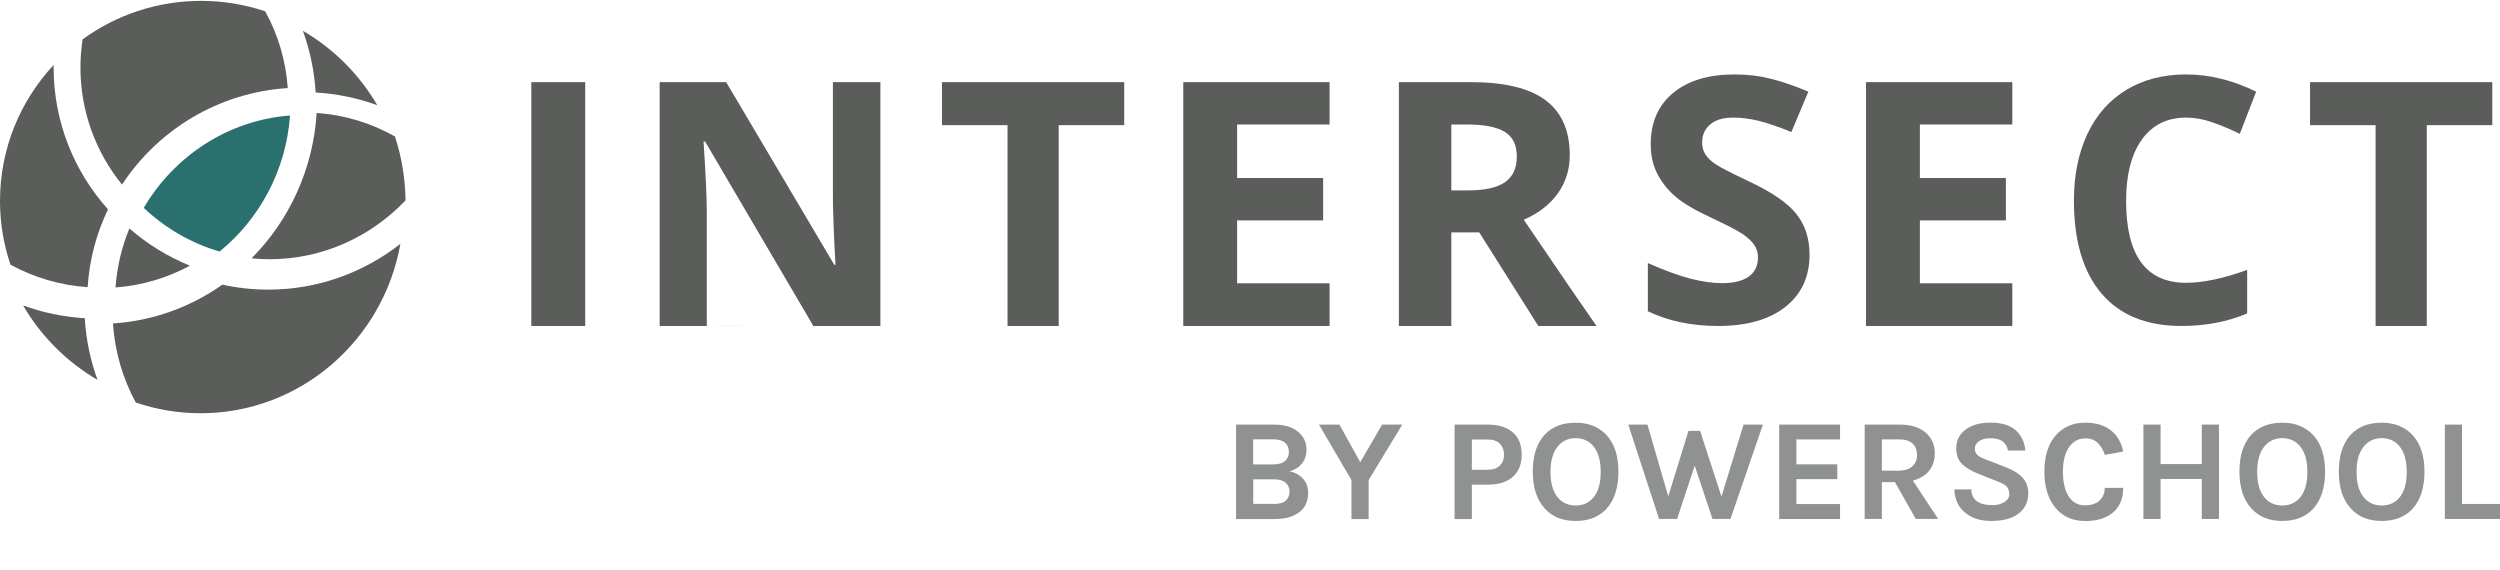
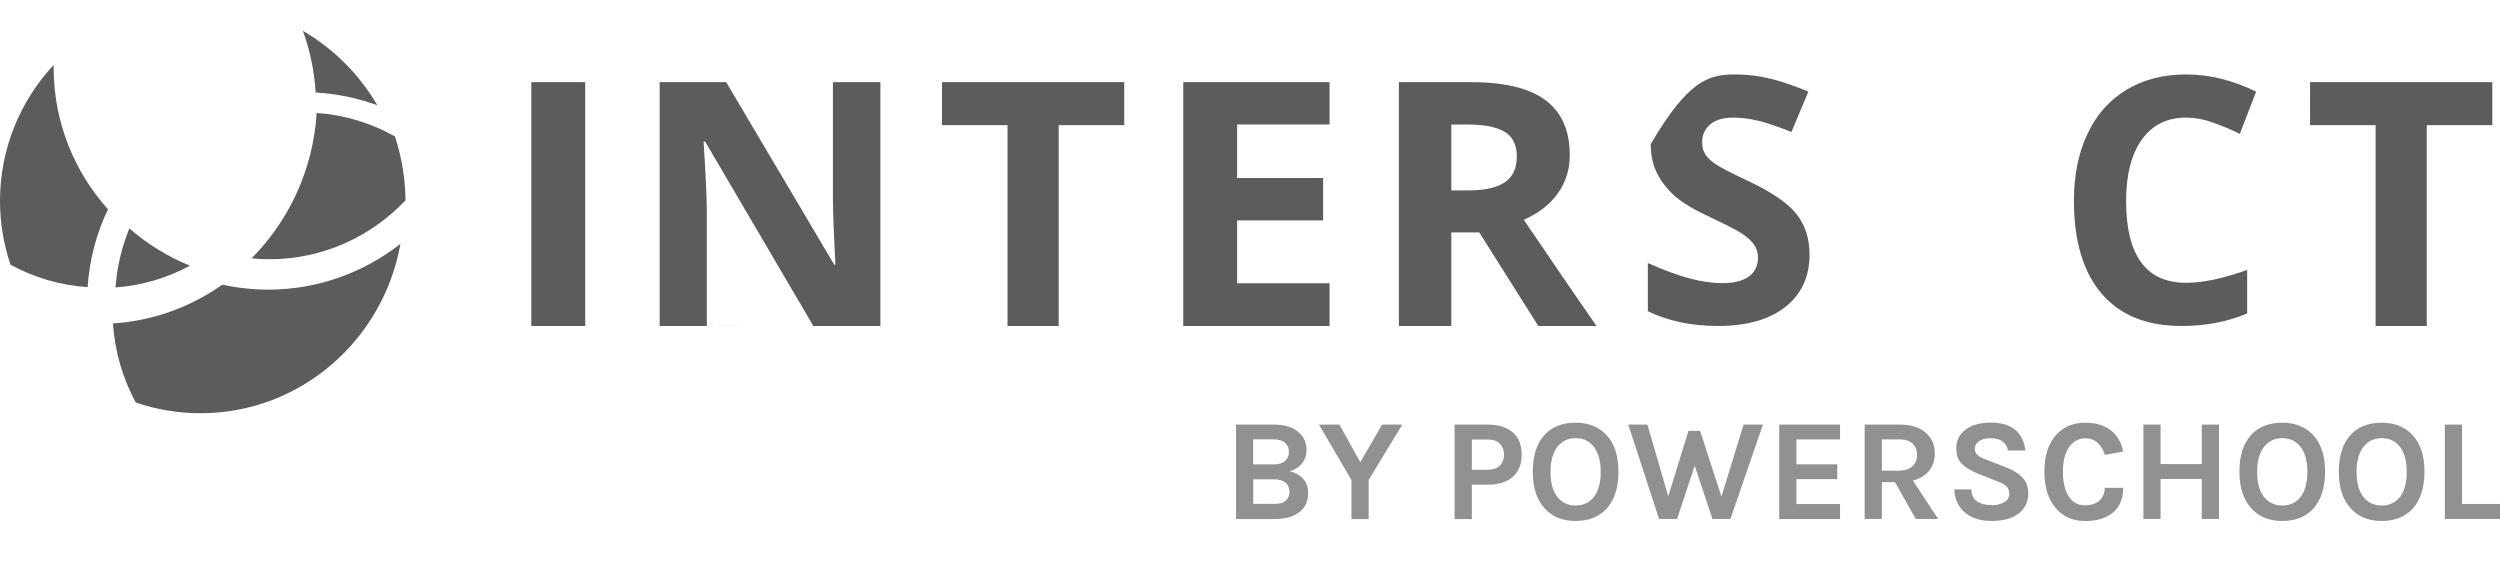
<svg xmlns="http://www.w3.org/2000/svg" width="974px" height="222px" viewBox="0 0 974 222" version="1.1">
  <title>Artboard</title>
  <g id="Artboard" stroke="none" stroke-width="1" fill="none" fill-rule="evenodd">
    <g id="intersect-logo-grey" transform="translate(0, 0.343)" fill-rule="nonzero">
      <path d="M45,111.657 C55.416,110.878 65.236,107.9 74,103.166 C65.334,99.654 57.379,94.725 50.414,88.657 C47.453,95.827 45.591,103.566 45,111.657" id="Fill-1" fill="#5B5D5B" />
-       <path d="M113,44.657 C88.827,46.492 67.892,60.455 56,80.636 C64.303,88.503 74.389,94.407 85.554,97.657 C101.063,85.033 111.451,66.092 113,44.657" id="Fill-2" fill="#2A706E" />
      <path d="M123.376,43.657 C121.989,65.792 112.536,85.7 98,100.304 C100.313,100.526 102.654,100.657 105.02,100.657 C125.756,100.657 144.522,91.861 158,77.722 C157.88,69.027 156.444,60.667 153.88,52.831 C144.713,47.655 134.368,44.427 123.376,43.657" id="Fill-3" fill="#5B5D5B" />
      <path d="M147,40.657 C140.011,28.658 130,18.648 118,11.657 C120.762,19.229 122.469,27.297 122.972,35.686 C131.361,36.188 139.43,37.895 147,40.657" id="Fill-4" fill="#5B5D5B" />
      <g id="Group-8" fill="#5B5D5B">
-         <path d="M47.537,71.573 C61.542,50.254 85.096,35.701 112.115,33.971 C111.376,23.194 108.281,13.052 103.317,4.06 C95.475,1.439 87.086,-1.38777878e-15 78.355,-1.38777878e-15 C61.085,-1.38777878e-15 45.129,5.569 32.177,14.987 C31.63,18.575 31.341,22.247 31.341,25.982 C31.341,43.229 37.419,59.086 47.537,71.573" id="Fill-5" />
        <path d="M20.895,25.982 C20.895,25.635 20.916,25.295 20.919,24.945 C7.947,38.857 0,57.477 0,77.953 C0,86.639 1.45,94.985 4.085,102.787 C13.122,107.725 23.314,110.804 34.146,111.539 C34.843,100.748 37.607,90.508 42.069,81.216 C28.911,66.517 20.895,47.168 20.895,25.982" id="Fill-7" />
      </g>
-       <path d="M9,118.657 C15.992,130.657 26.002,140.668 38,147.657 C35.238,140.087 33.531,132.022 33.025,123.628 C24.637,123.122 16.569,121.419 9,118.657" id="Fill-9" fill="#5B5D5B" />
      <path d="M156,94.657 C141.735,105.825 123.875,112.495 104.497,112.495 C98.373,112.495 92.404,111.813 86.647,110.552 C74.393,119.207 59.783,124.645 44,125.673 C44.75,136.774 47.873,147.214 52.888,156.469 C60.814,159.171 69.29,160.657 78.111,160.657 C117.026,160.657 149.359,132.175 156,94.657" id="Fill-10" fill="#5B5D5B" />
      <polygon id="Fill-11" fill="#5B5D5B" points="207 126.657 228 126.657 228 31.657 207 31.657" />
      <path d="M343,126.657 L316.876,126.657 L274.7,54.79 L274.105,54.79 C274.947,67.483 275.367,76.539 275.367,81.954 L275.367,126.657 L257,126.657 L257,31.657 L282.923,31.657 L325.031,102.811 L325.493,102.811 C324.834,90.462 324.501,81.736 324.501,76.623 L324.501,31.657 L343,31.657 L343,126.657" id="Fill-12" fill="#5B5D5B" />
      <polyline id="Fill-13" fill="#5B5D5B" points="412.468 126.657 392.532 126.657 392.532 48.42 367 48.42 367 31.657 438 31.657 438 48.42 412.468 48.42 412.468 126.657" />
      <polyline id="Fill-14" fill="#5B5D5B" points="518 126.657 461 126.657 461 31.657 518 31.657 518 48.164 481.983 48.164 481.983 69.021 515.494 69.021 515.494 85.525 481.983 85.525 481.983 110.023 518 110.023 518 126.657" />
      <path d="M565.435,73.828 L572.029,73.828 C578.488,73.828 583.258,72.764 586.332,70.643 C589.41,68.523 590.949,65.187 590.949,60.64 C590.949,56.134 589.378,52.929 586.236,51.022 C583.094,49.115 578.227,48.164 571.633,48.164 L565.435,48.164 L565.435,73.828 Z M565.435,90.202 L565.435,126.657 L545,126.657 L545,31.657 L573.083,31.657 C586.179,31.657 595.873,34.006 602.157,38.708 C608.441,43.409 611.583,50.544 611.583,60.116 C611.583,65.706 610.026,70.679 606.906,75.029 C603.785,79.383 599.364,82.796 593.653,85.265 C608.156,106.621 617.607,120.421 622,126.657 L599.325,126.657 L576.314,90.202 L565.435,90.202 L565.435,90.202 Z" id="Fill-15" fill="#5B5D5B" />
-       <path d="M705,98.882 C705,107.489 701.86,114.272 695.577,119.226 C689.301,124.18 680.56,126.657 669.373,126.657 C659.056,126.657 649.933,124.744 642,120.921 L642,102.141 C648.526,105.012 654.045,107.031 658.56,108.205 C663.079,109.378 667.208,109.966 670.955,109.966 C675.452,109.966 678.899,109.121 681.3,107.422 C683.7,105.728 684.904,103.208 684.904,99.861 C684.904,97.99 684.375,96.331 683.318,94.872 C682.26,93.417 680.707,92.015 678.656,90.665 C676.609,89.319 672.434,87.166 666.129,84.21 C660.225,81.473 655.795,78.844 652.845,76.321 C649.891,73.799 647.533,70.867 645.768,67.52 C644.007,64.173 643.125,60.258 643.125,55.783 C643.125,47.348 646.022,40.721 651.816,35.894 C657.613,31.07 665.625,28.657 675.849,28.657 C680.871,28.657 685.665,29.245 690.222,30.418 C694.788,31.592 699.556,33.244 704.536,35.372 L697.927,51.087 C692.769,49.001 688.508,47.546 685.136,46.721 C681.764,45.893 678.449,45.481 675.184,45.481 C671.309,45.481 668.337,46.372 666.261,48.152 C664.189,49.938 663.154,52.26 663.154,55.132 C663.154,56.914 663.572,58.468 664.411,59.793 C665.247,61.121 666.579,62.4 668.412,63.641 C670.241,64.881 674.57,67.108 681.403,70.321 C690.433,74.584 696.624,78.855 699.974,83.136 C703.321,87.417 705,92.666 705,98.882" id="Fill-16" fill="#5B5D5B" />
-       <polyline id="Fill-17" fill="#5B5D5B" points="784 126.657 727 126.657 727 31.657 784 31.657 784 48.164 747.985 48.164 747.985 69.021 781.494 69.021 781.494 85.525 747.985 85.525 747.985 110.023 784 110.023 784 126.657" />
+       <path d="M705,98.882 C705,107.489 701.86,114.272 695.577,119.226 C689.301,124.18 680.56,126.657 669.373,126.657 C659.056,126.657 649.933,124.744 642,120.921 L642,102.141 C648.526,105.012 654.045,107.031 658.56,108.205 C663.079,109.378 667.208,109.966 670.955,109.966 C675.452,109.966 678.899,109.121 681.3,107.422 C683.7,105.728 684.904,103.208 684.904,99.861 C684.904,97.99 684.375,96.331 683.318,94.872 C682.26,93.417 680.707,92.015 678.656,90.665 C676.609,89.319 672.434,87.166 666.129,84.21 C660.225,81.473 655.795,78.844 652.845,76.321 C649.891,73.799 647.533,70.867 645.768,67.52 C644.007,64.173 643.125,60.258 643.125,55.783 C657.613,31.07 665.625,28.657 675.849,28.657 C680.871,28.657 685.665,29.245 690.222,30.418 C694.788,31.592 699.556,33.244 704.536,35.372 L697.927,51.087 C692.769,49.001 688.508,47.546 685.136,46.721 C681.764,45.893 678.449,45.481 675.184,45.481 C671.309,45.481 668.337,46.372 666.261,48.152 C664.189,49.938 663.154,52.26 663.154,55.132 C663.154,56.914 663.572,58.468 664.411,59.793 C665.247,61.121 666.579,62.4 668.412,63.641 C670.241,64.881 674.57,67.108 681.403,70.321 C690.433,74.584 696.624,78.855 699.974,83.136 C703.321,87.417 705,92.666 705,98.882" id="Fill-16" fill="#5B5D5B" />
      <path d="M851.723,45.481 C844.287,45.481 838.528,48.338 834.451,54.053 C830.369,59.772 828.33,67.738 828.33,77.953 C828.33,99.206 836.128,109.836 851.723,109.836 C858.267,109.836 866.188,108.162 875.497,104.815 L875.497,121.77 C867.848,125.025 859.307,126.657 849.873,126.657 C836.321,126.657 825.951,122.453 818.773,114.039 C811.589,105.629 808,93.558 808,77.822 C808,67.907 809.763,59.229 813.29,51.774 C816.813,44.318 821.883,38.603 828.489,34.625 C835.098,30.647 842.84,28.657 851.723,28.657 C860.774,28.657 869.866,30.898 879,35.372 L872.628,51.805 C869.143,50.111 865.637,48.634 862.114,47.373 C858.583,46.112 855.122,45.481 851.723,45.481" id="Fill-18" fill="#5B5D5B" />
      <polyline id="Fill-19" fill="#5B5D5B" points="945.468 126.657 925.532 126.657 925.532 48.42 900 48.42 900 31.657 971 31.657 971 48.42 945.468 48.42 945.468 126.657" />
    </g>
    <g id="Group" transform="translate(235.656, 126.268)" fill="#616465" fill-rule="nonzero">
      <polygon id="Path" points="84.816 0.482 59.059 0.482 18.104 0.518 0 0.518" />
      <path d="M245.873,39.156 L260.718,39.156 C264.792,39.156 267.945,40.112 270.177,42.06 C272.303,43.831 273.365,46.133 273.365,48.931 C273.365,51.02 272.799,52.791 271.629,54.243 C270.496,55.731 268.866,56.758 266.776,57.36 C268.866,57.785 270.567,58.706 271.948,60.158 C273.295,61.61 274.003,63.487 274.003,65.753 C274.003,70.287 271.771,73.368 267.272,75.032 C265.571,75.634 263.41,75.953 260.824,75.953 L245.908,75.953 L245.908,39.156 L245.873,39.156 Z M252.569,54.668 L260.434,54.668 C262.418,54.668 263.941,54.243 264.969,53.358 C265.996,52.472 266.492,51.304 266.492,49.816 C266.492,48.329 265.996,47.125 265.004,46.239 C264.012,45.354 262.489,44.894 260.505,44.894 L252.569,44.894 L252.569,54.668 Z M260.611,70.074 C262.772,70.074 264.331,69.649 265.288,68.764 C266.244,67.878 266.74,66.745 266.74,65.293 C266.74,63.841 266.244,62.708 265.252,61.822 C264.26,60.937 262.701,60.476 260.647,60.476 L252.604,60.476 L252.604,70.039 L260.611,70.039 L260.611,70.074 Z" id="Shape" opacity="0.7" />
      <polygon id="Path" opacity="0.7" points="286.191 39.156 294.304 53.818 302.806 39.156 310.672 39.156 297.563 60.76 297.563 75.953 290.867 75.953 290.867 60.76 278.219 39.156" />
      <path d="M353.717,42.166 C356.055,44.185 357.189,47.089 357.189,50.843 C357.189,54.597 356.02,57.501 353.717,59.52 C351.414,61.539 348.155,62.566 344.01,62.566 L337.774,62.566 L337.774,75.953 L331.043,75.953 L331.043,39.156 L344.01,39.156 C348.155,39.156 351.379,40.148 353.717,42.166 L353.717,42.166 Z M344.01,56.722 C346.1,56.722 347.659,56.191 348.722,55.093 C349.784,53.995 350.316,52.579 350.316,50.879 C350.316,49.179 349.784,47.762 348.722,46.629 C347.659,45.531 346.1,44.964 344.01,44.964 L337.774,44.964 L337.774,56.758 L344.01,56.758 L344.01,56.722 Z" id="Shape" opacity="0.7" />
      <path d="M378.233,38.412 C380.678,38.412 382.945,38.802 384.965,39.617 C386.984,40.431 388.756,41.635 390.244,43.229 C393.326,46.558 394.885,51.304 394.885,57.501 C394.885,63.735 393.326,68.551 390.244,71.951 C387.303,75.138 383.264,76.697 378.163,76.697 C373.096,76.697 369.093,75.068 366.152,71.809 C363.07,68.445 361.511,63.664 361.511,57.466 C361.511,51.197 363.07,46.416 366.152,43.087 C369.058,39.971 373.096,38.412 378.233,38.412 L378.233,38.412 Z M387.976,57.608 C387.976,53.393 387.091,50.135 385.355,47.868 C383.619,45.602 381.209,44.433 378.233,44.433 C375.257,44.433 372.884,45.566 371.077,47.868 C369.306,50.17 368.42,53.393 368.42,57.608 C368.42,61.822 369.306,65.045 371.077,67.312 C372.848,69.543 375.222,70.676 378.233,70.676 C381.209,70.676 383.583,69.543 385.355,67.312 C387.091,65.045 387.976,61.787 387.976,57.608 Z" id="Shape" opacity="0.7" />
      <polygon id="Path" opacity="0.7" points="406.186 39.156 414.3 67.099 422.165 41.6 426.699 41.6 435.025 67.205 443.634 39.156 451.181 39.156 438.533 75.918 431.518 75.918 424.609 55.164 417.736 75.918 410.721 75.918 398.711 39.156" />
      <polygon id="Path" opacity="0.7" points="457.522 39.156 481.224 39.156 481.224 44.929 464.218 44.929 464.218 54.633 480.161 54.633 480.161 60.406 464.218 60.406 464.218 70.109 481.224 70.109 481.224 75.953 457.522 75.953" />
      <path d="M518.14,50.418 C518.14,53.039 517.396,55.27 515.944,57.112 C514.456,58.954 512.365,60.228 509.602,60.972 L519.451,75.918 L510.736,75.918 L502.623,61.574 L497.521,61.574 L497.521,75.918 L490.825,75.918 L490.825,39.156 L504.429,39.156 C508.787,39.156 512.153,40.183 514.562,42.273 C516.936,44.256 518.14,46.983 518.14,50.418 L518.14,50.418 Z M503.792,57.112 C506.236,57.112 508.114,56.545 509.354,55.447 C510.594,54.349 511.232,52.862 511.232,51.02 C511.232,49.179 510.665,47.727 509.531,46.593 C508.397,45.496 506.697,44.929 504.429,44.929 L497.521,44.929 L497.521,57.112 L503.792,57.112 Z" id="Shape" opacity="0.7" />
      <path d="M546.66,49.285 C546.058,46.062 543.79,44.469 539.858,44.469 C537.945,44.469 536.421,44.858 535.358,45.637 C534.296,46.416 533.729,47.337 533.729,48.435 C533.729,49.533 534.083,50.383 534.792,51.02 C535.5,51.658 536.563,52.225 538.051,52.756 L546.058,55.872 C548.786,56.935 550.876,58.245 552.364,59.874 C553.852,61.468 554.561,63.487 554.561,65.895 C554.561,69.224 553.321,71.845 550.805,73.793 C548.325,75.741 544.747,76.697 540.141,76.697 C536.067,76.697 532.772,75.705 530.221,73.686 C527.387,71.491 525.899,68.409 525.757,64.408 L532.382,64.408 C532.382,67.418 533.941,69.33 537.094,70.145 C538.051,70.393 539.291,70.534 540.85,70.534 C542.409,70.534 543.826,70.145 545.172,69.366 C546.518,68.587 547.156,67.56 547.156,66.249 C547.156,64.939 546.802,63.947 546.093,63.239 C545.385,62.53 544.215,61.893 542.586,61.291 L535.288,58.387 C532.453,57.289 530.292,56.014 528.769,54.527 C527.245,53.039 526.501,51.02 526.501,48.4 C526.501,45.354 527.706,42.91 530.08,41.139 C532.489,39.298 535.784,38.377 539.929,38.377 C544.074,38.377 547.262,39.333 549.53,41.246 C551.762,43.158 553.073,45.814 553.427,49.25 L546.66,49.25 L546.66,49.285 Z" id="Path" opacity="0.7" />
      <path d="M576.703,38.412 C578.971,38.412 580.955,38.696 582.584,39.227 C584.25,39.794 585.702,40.537 586.907,41.529 C589.28,43.441 590.839,46.168 591.548,49.639 L584.391,50.95 C583.789,49.037 582.868,47.479 581.592,46.275 C580.317,45.071 578.758,44.504 576.845,44.504 C574.259,44.504 572.204,45.566 570.61,47.727 C568.909,50.064 568.059,53.322 568.059,57.431 C568.059,61.539 568.803,64.797 570.326,67.135 C571.85,69.472 573.904,70.605 576.491,70.605 C579.077,70.605 581.061,69.968 582.372,68.693 C583.683,67.418 584.356,65.789 584.356,63.805 L591.548,63.805 C591.548,67.914 590.237,71.101 587.615,73.368 C584.994,75.599 581.38,76.732 576.81,76.732 C571.92,76.732 568.059,75.032 565.189,71.632 C562.284,68.162 560.831,63.451 560.831,57.466 C560.831,51.41 562.319,46.7 565.295,43.3 C568.236,40.042 571.991,38.412 576.703,38.412 L576.703,38.412 Z" id="Path" opacity="0.7" />
      <polygon id="Path" opacity="0.7" points="606.109 39.156 606.109 54.527 622.158 54.527 622.158 39.156 628.854 39.156 628.854 75.918 622.158 75.918 622.158 60.335 606.109 60.335 606.109 75.918 599.413 75.918 599.413 39.156" />
      <path d="M653.547,38.412 C655.992,38.412 658.259,38.802 660.279,39.617 C662.298,40.431 664.07,41.635 665.558,43.229 C668.64,46.558 670.199,51.304 670.199,57.501 C670.199,63.735 668.64,68.551 665.558,71.951 C662.617,75.138 658.578,76.697 653.477,76.697 C648.41,76.697 644.407,75.068 641.466,71.809 C638.384,68.445 636.825,63.664 636.825,57.466 C636.825,51.197 638.384,46.416 641.466,43.087 C644.407,39.971 648.41,38.412 653.547,38.412 L653.547,38.412 Z M663.29,57.608 C663.29,53.393 662.405,50.135 660.669,47.868 C658.933,45.602 656.523,44.433 653.547,44.433 C650.571,44.433 648.198,45.566 646.391,47.868 C644.62,50.17 643.734,53.393 643.734,57.608 C643.734,61.822 644.62,65.045 646.391,67.312 C648.162,69.543 650.536,70.676 653.547,70.676 C656.523,70.676 658.897,69.543 660.669,67.312 C662.405,65.045 663.29,61.787 663.29,57.608 Z" id="Shape" opacity="0.7" />
      <path d="M692.271,38.412 C694.715,38.412 696.983,38.802 699.002,39.617 C701.021,40.431 702.793,41.635 704.281,43.229 C707.363,46.558 708.922,51.304 708.922,57.501 C708.922,63.735 707.363,68.551 704.281,71.951 C701.34,75.138 697.302,76.697 692.2,76.697 C687.134,76.697 683.13,75.068 680.19,71.809 C677.107,68.445 675.548,63.664 675.548,57.466 C675.548,51.197 677.107,46.416 680.19,43.087 C683.095,39.971 687.134,38.412 692.271,38.412 L692.271,38.412 Z M702.013,57.608 C702.013,53.393 701.128,50.135 699.392,47.868 C697.62,45.566 695.247,44.433 692.271,44.433 C689.295,44.433 686.921,45.566 685.114,47.868 C683.343,50.17 682.457,53.393 682.457,57.608 C682.457,61.822 683.343,65.045 685.114,67.312 C686.886,69.543 689.259,70.676 692.271,70.676 C695.247,70.676 697.62,69.543 699.392,67.312 C701.128,65.045 702.013,61.787 702.013,57.608 Z" id="Shape" opacity="0.7" />
      <polygon id="Path" opacity="0.7" points="723.554 70.074 738.682 70.074 738.682 75.918 716.858 75.918 716.858 39.156 723.554 39.156" />
    </g>
    <g id="Naviance-by-PS-Cyan-Outlines" transform="translate(235.656, 126.268)" />
  </g>
</svg>